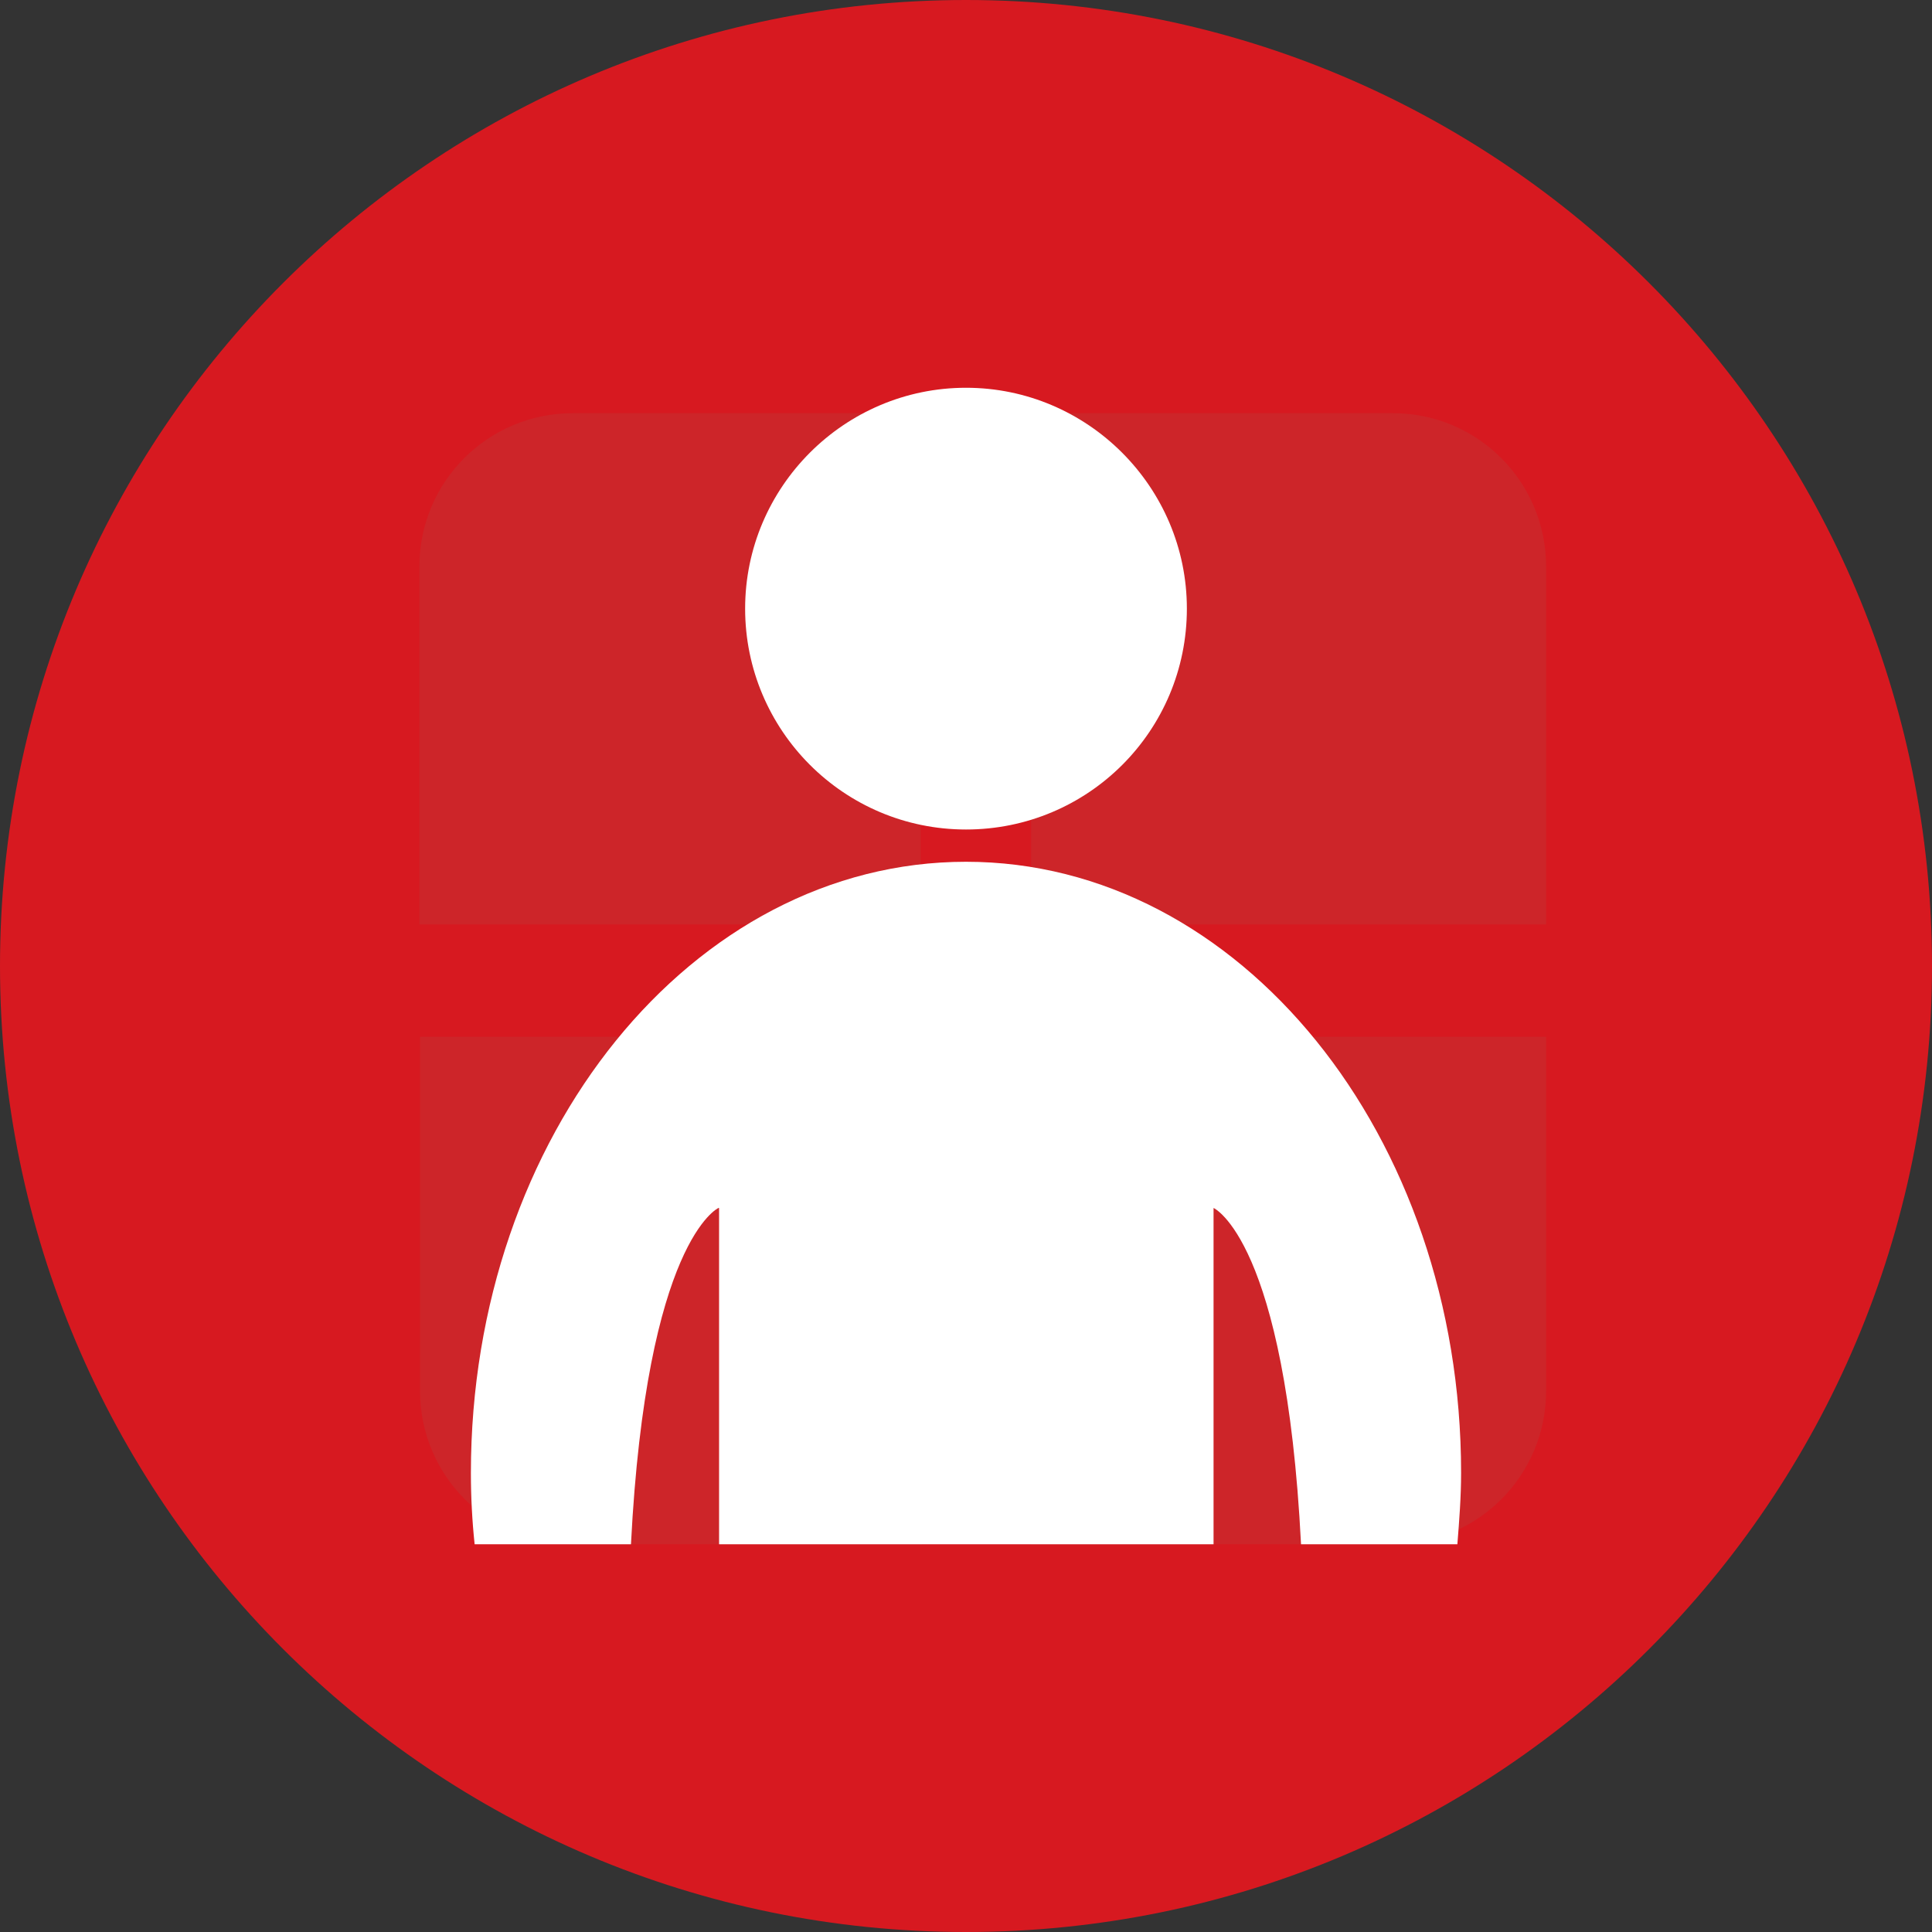
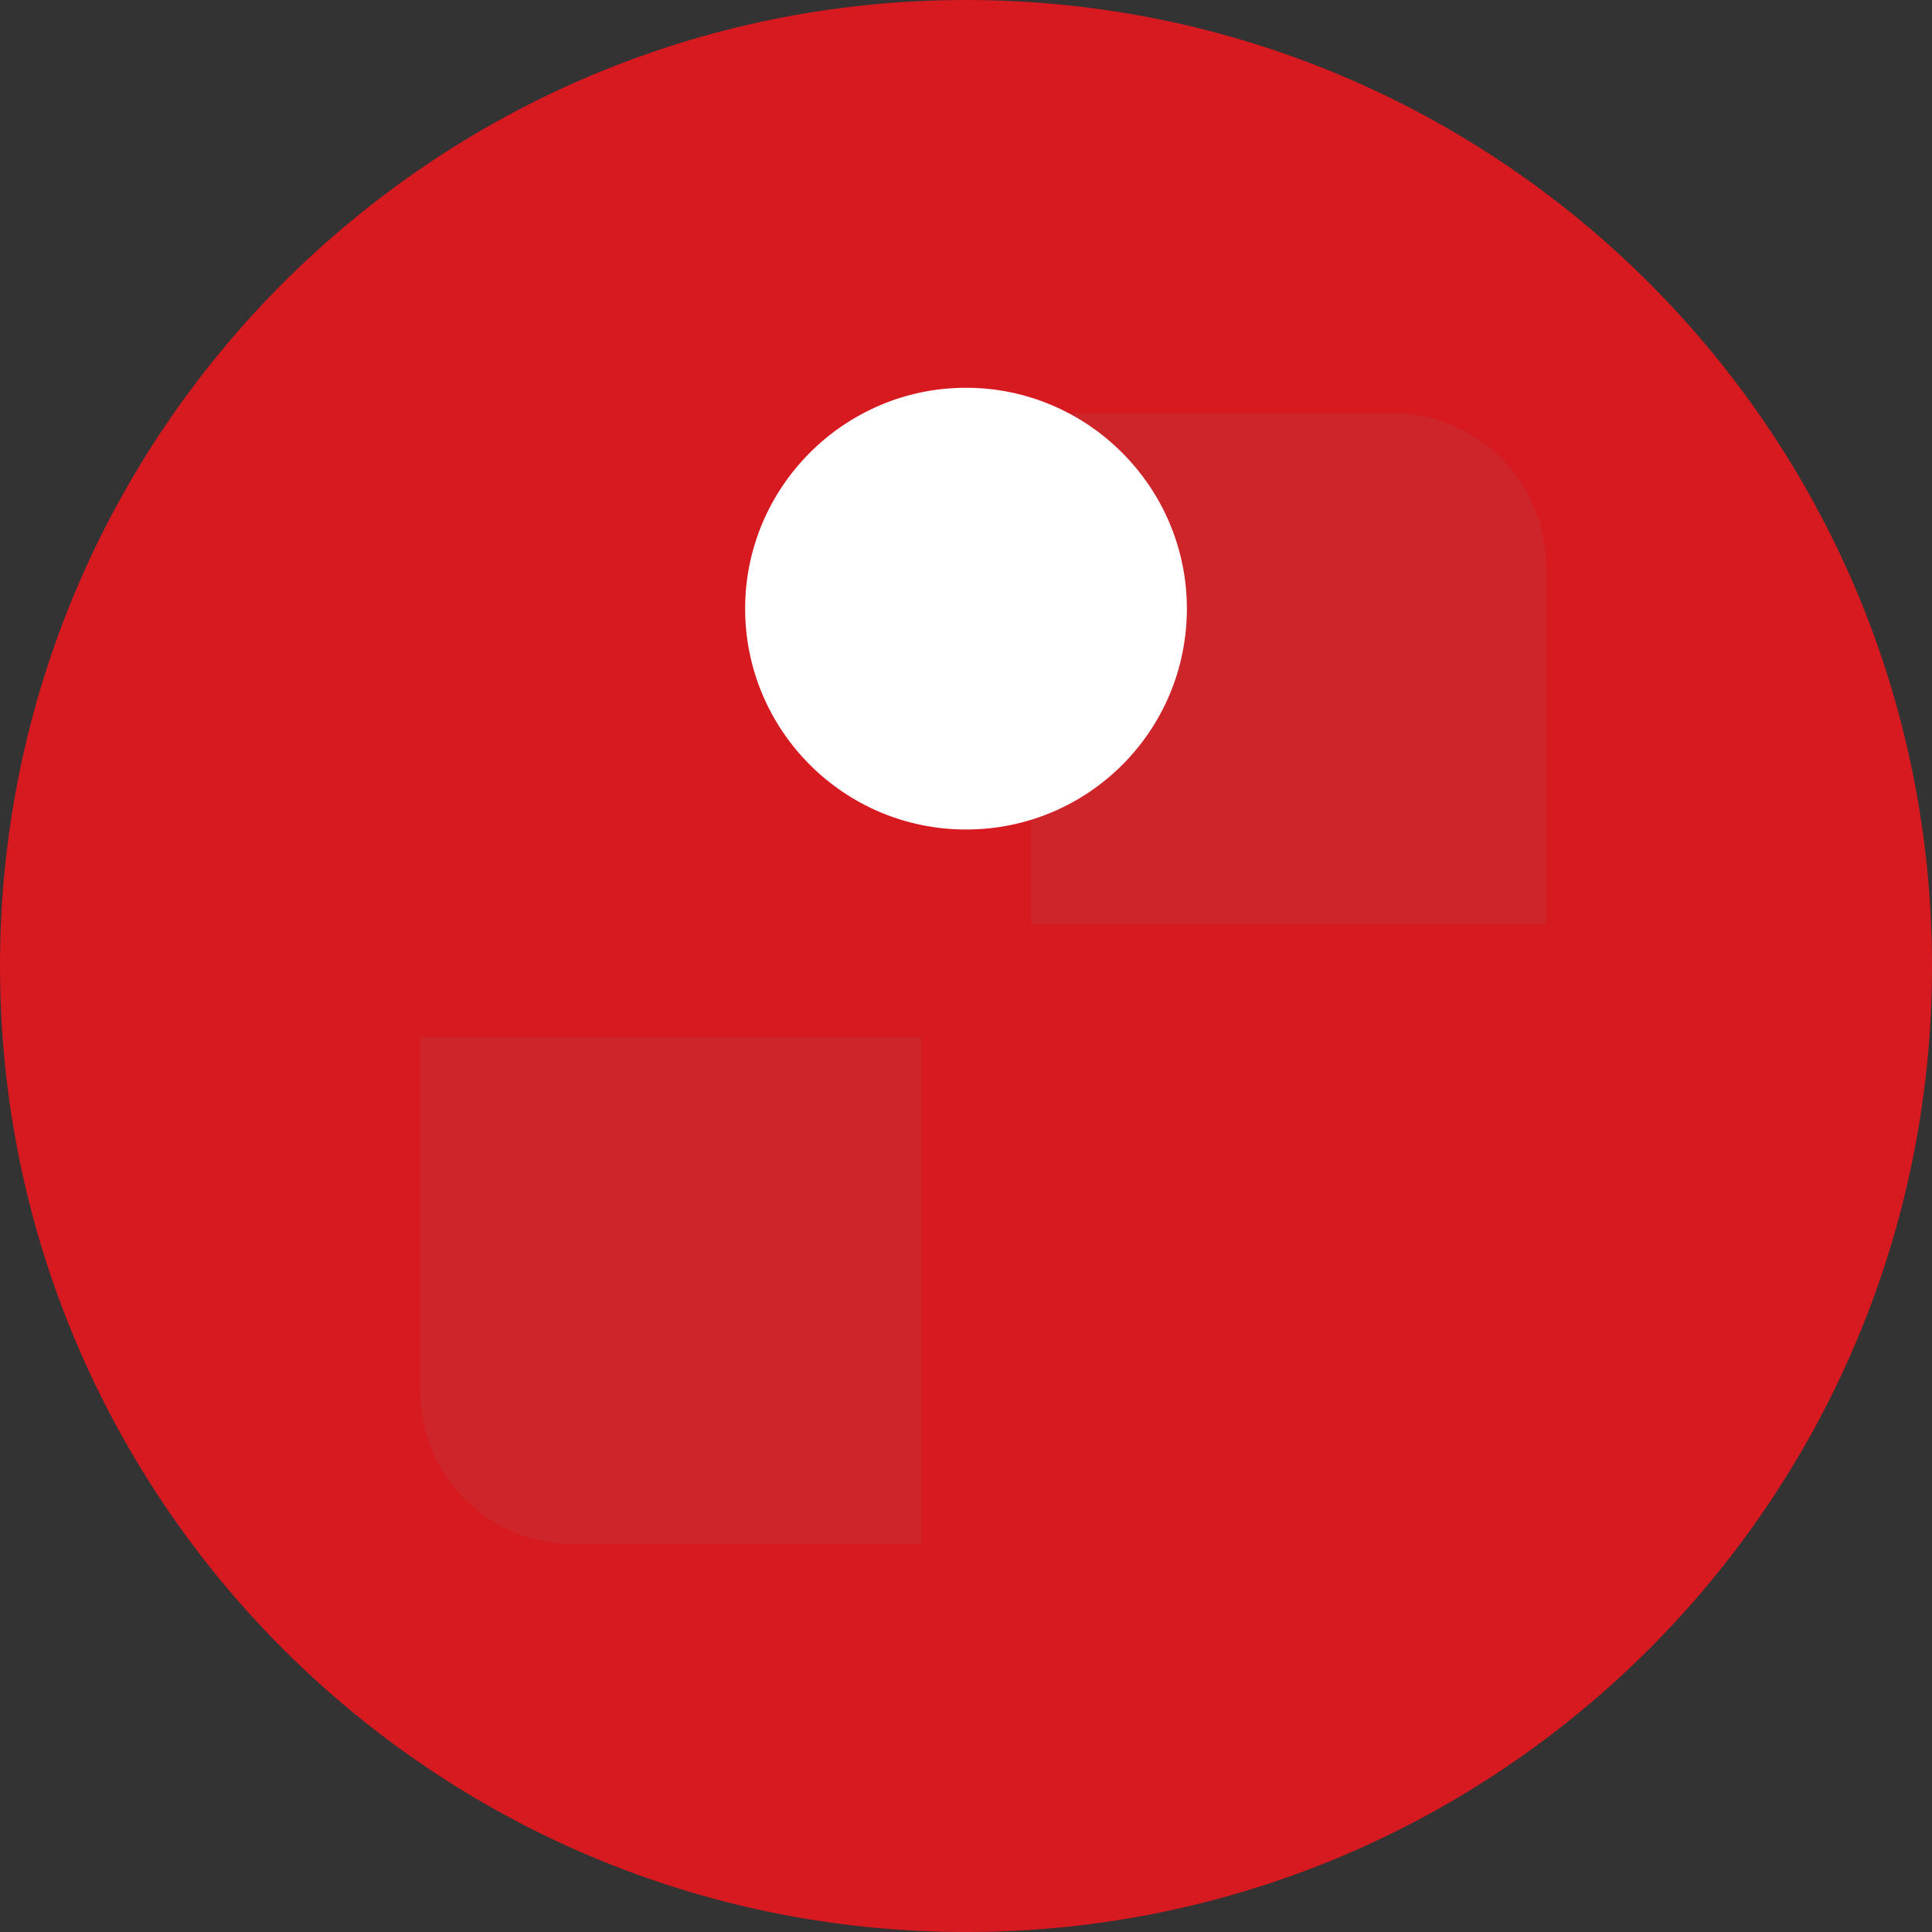
<svg xmlns="http://www.w3.org/2000/svg" id="Layer_1" viewBox="0 0 31.14 31.14">
  <rect x="0" y="0" width="31.14" height="31.14" fill="#333333" stroke="none" />
  <defs>
    <style>.cls-1{fill:#fff;}.cls-2{fill:#d71920;}.cls-3{fill:#cd2529;}</style>
  </defs>
  <path class="cls-2" d="M31.14,15.57c0,8.6-6.97,15.57-15.57,15.57S0,24.16,0,15.57,6.97,0,15.57,0s15.57,6.97,15.57,15.57" />
-   <path class="cls-3" d="M16.62,24.89h5.83c1.36,0,2.47-1.1,2.47-2.47v-5.71h-8.3v8.18" />
  <path class="cls-3" d="M24.92,14.9v-5.77c0-1.36-1.1-2.47-2.47-2.47h-5.83v8.24h8.3" />
  <path class="cls-3" d="M6.77,16.71v5.71c0,1.36,1.1,2.47,2.47,2.47h5.62v-8.18H6.77" />
-   <path class="cls-3" d="M14.85,6.66h-5.62c-1.36,0-2.47,1.1-2.47,2.47v5.77h8.08V6.66" />
  <path class="cls-1" d="M19.13,9.81c0,1.97-1.59,3.56-3.56,3.56s-3.56-1.6-3.56-3.56,1.6-3.56,3.56-3.56,3.56,1.6,3.56,3.56Z" />
-   <path class="cls-1" d="M11.59,19.47v5.42h7.97v-5.42s1.16.51,1.41,5.42h2.52c.03-.38.06-.76.06-1.15,0-5.44-3.57-9.85-7.98-9.85s-7.98,4.41-7.98,9.85c0,.39.02.77.06,1.15h2.52c.25-4.9,1.41-5.42,1.41-5.42Z" />
</svg>